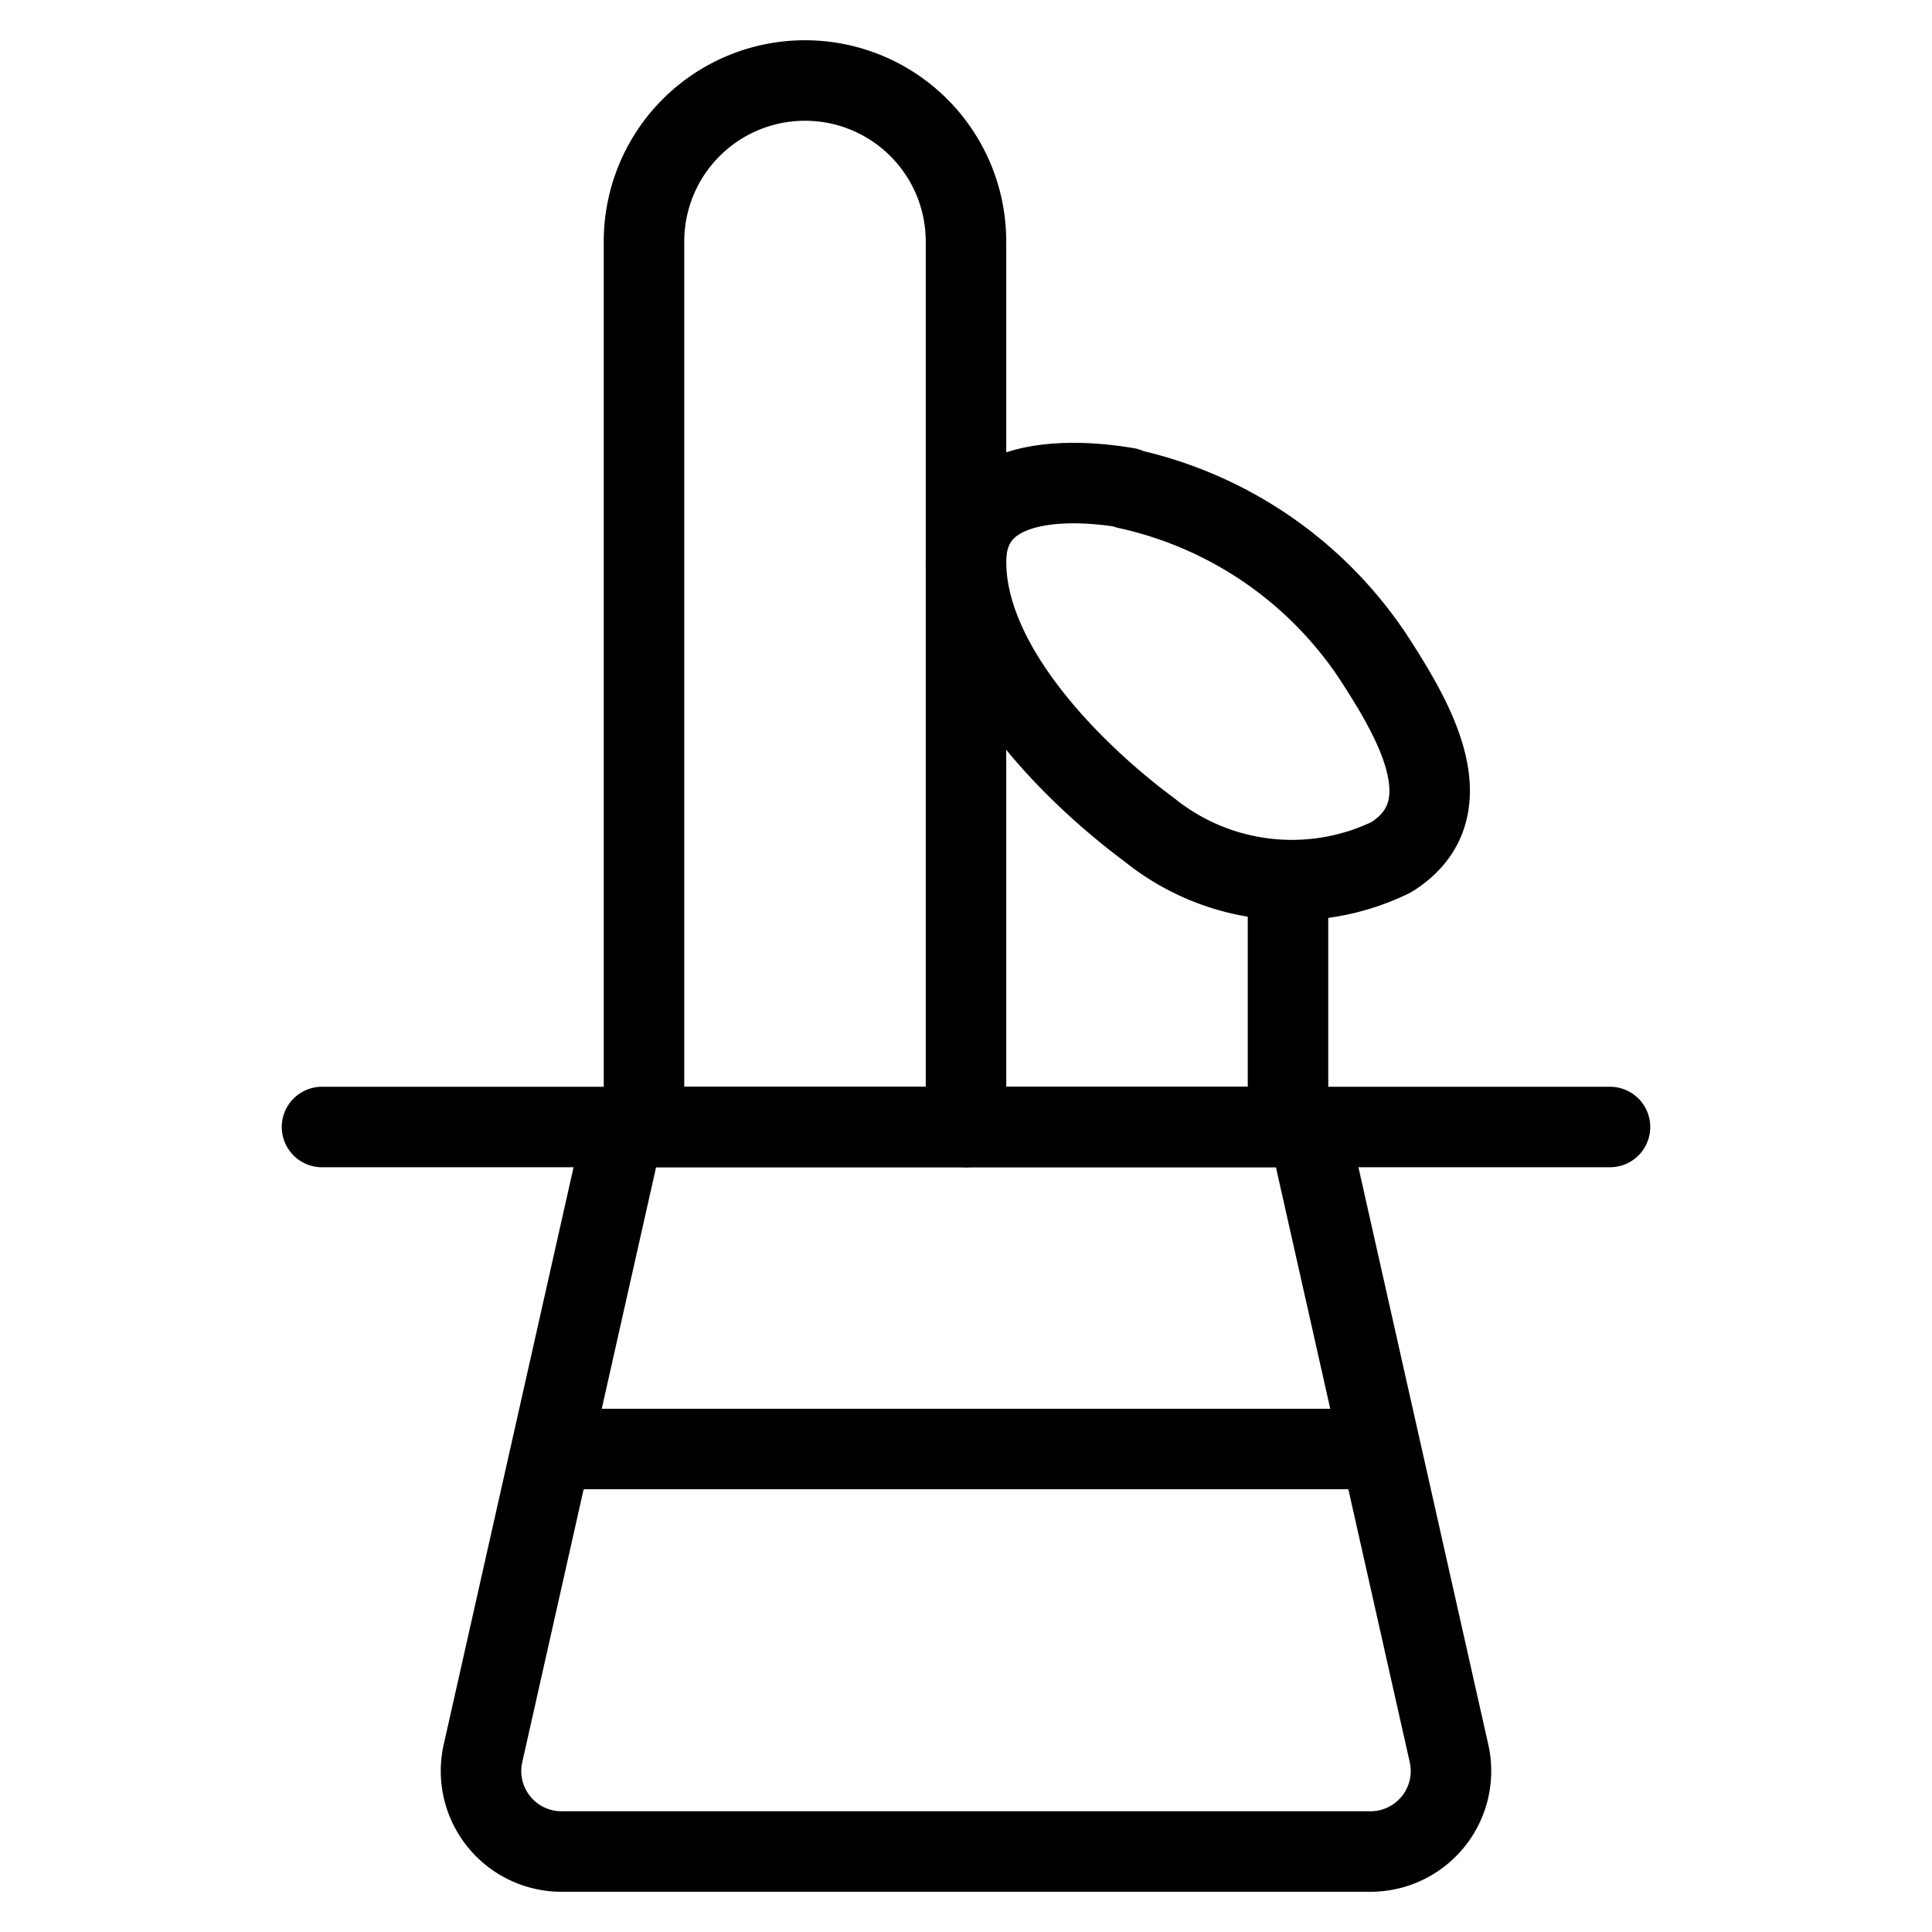
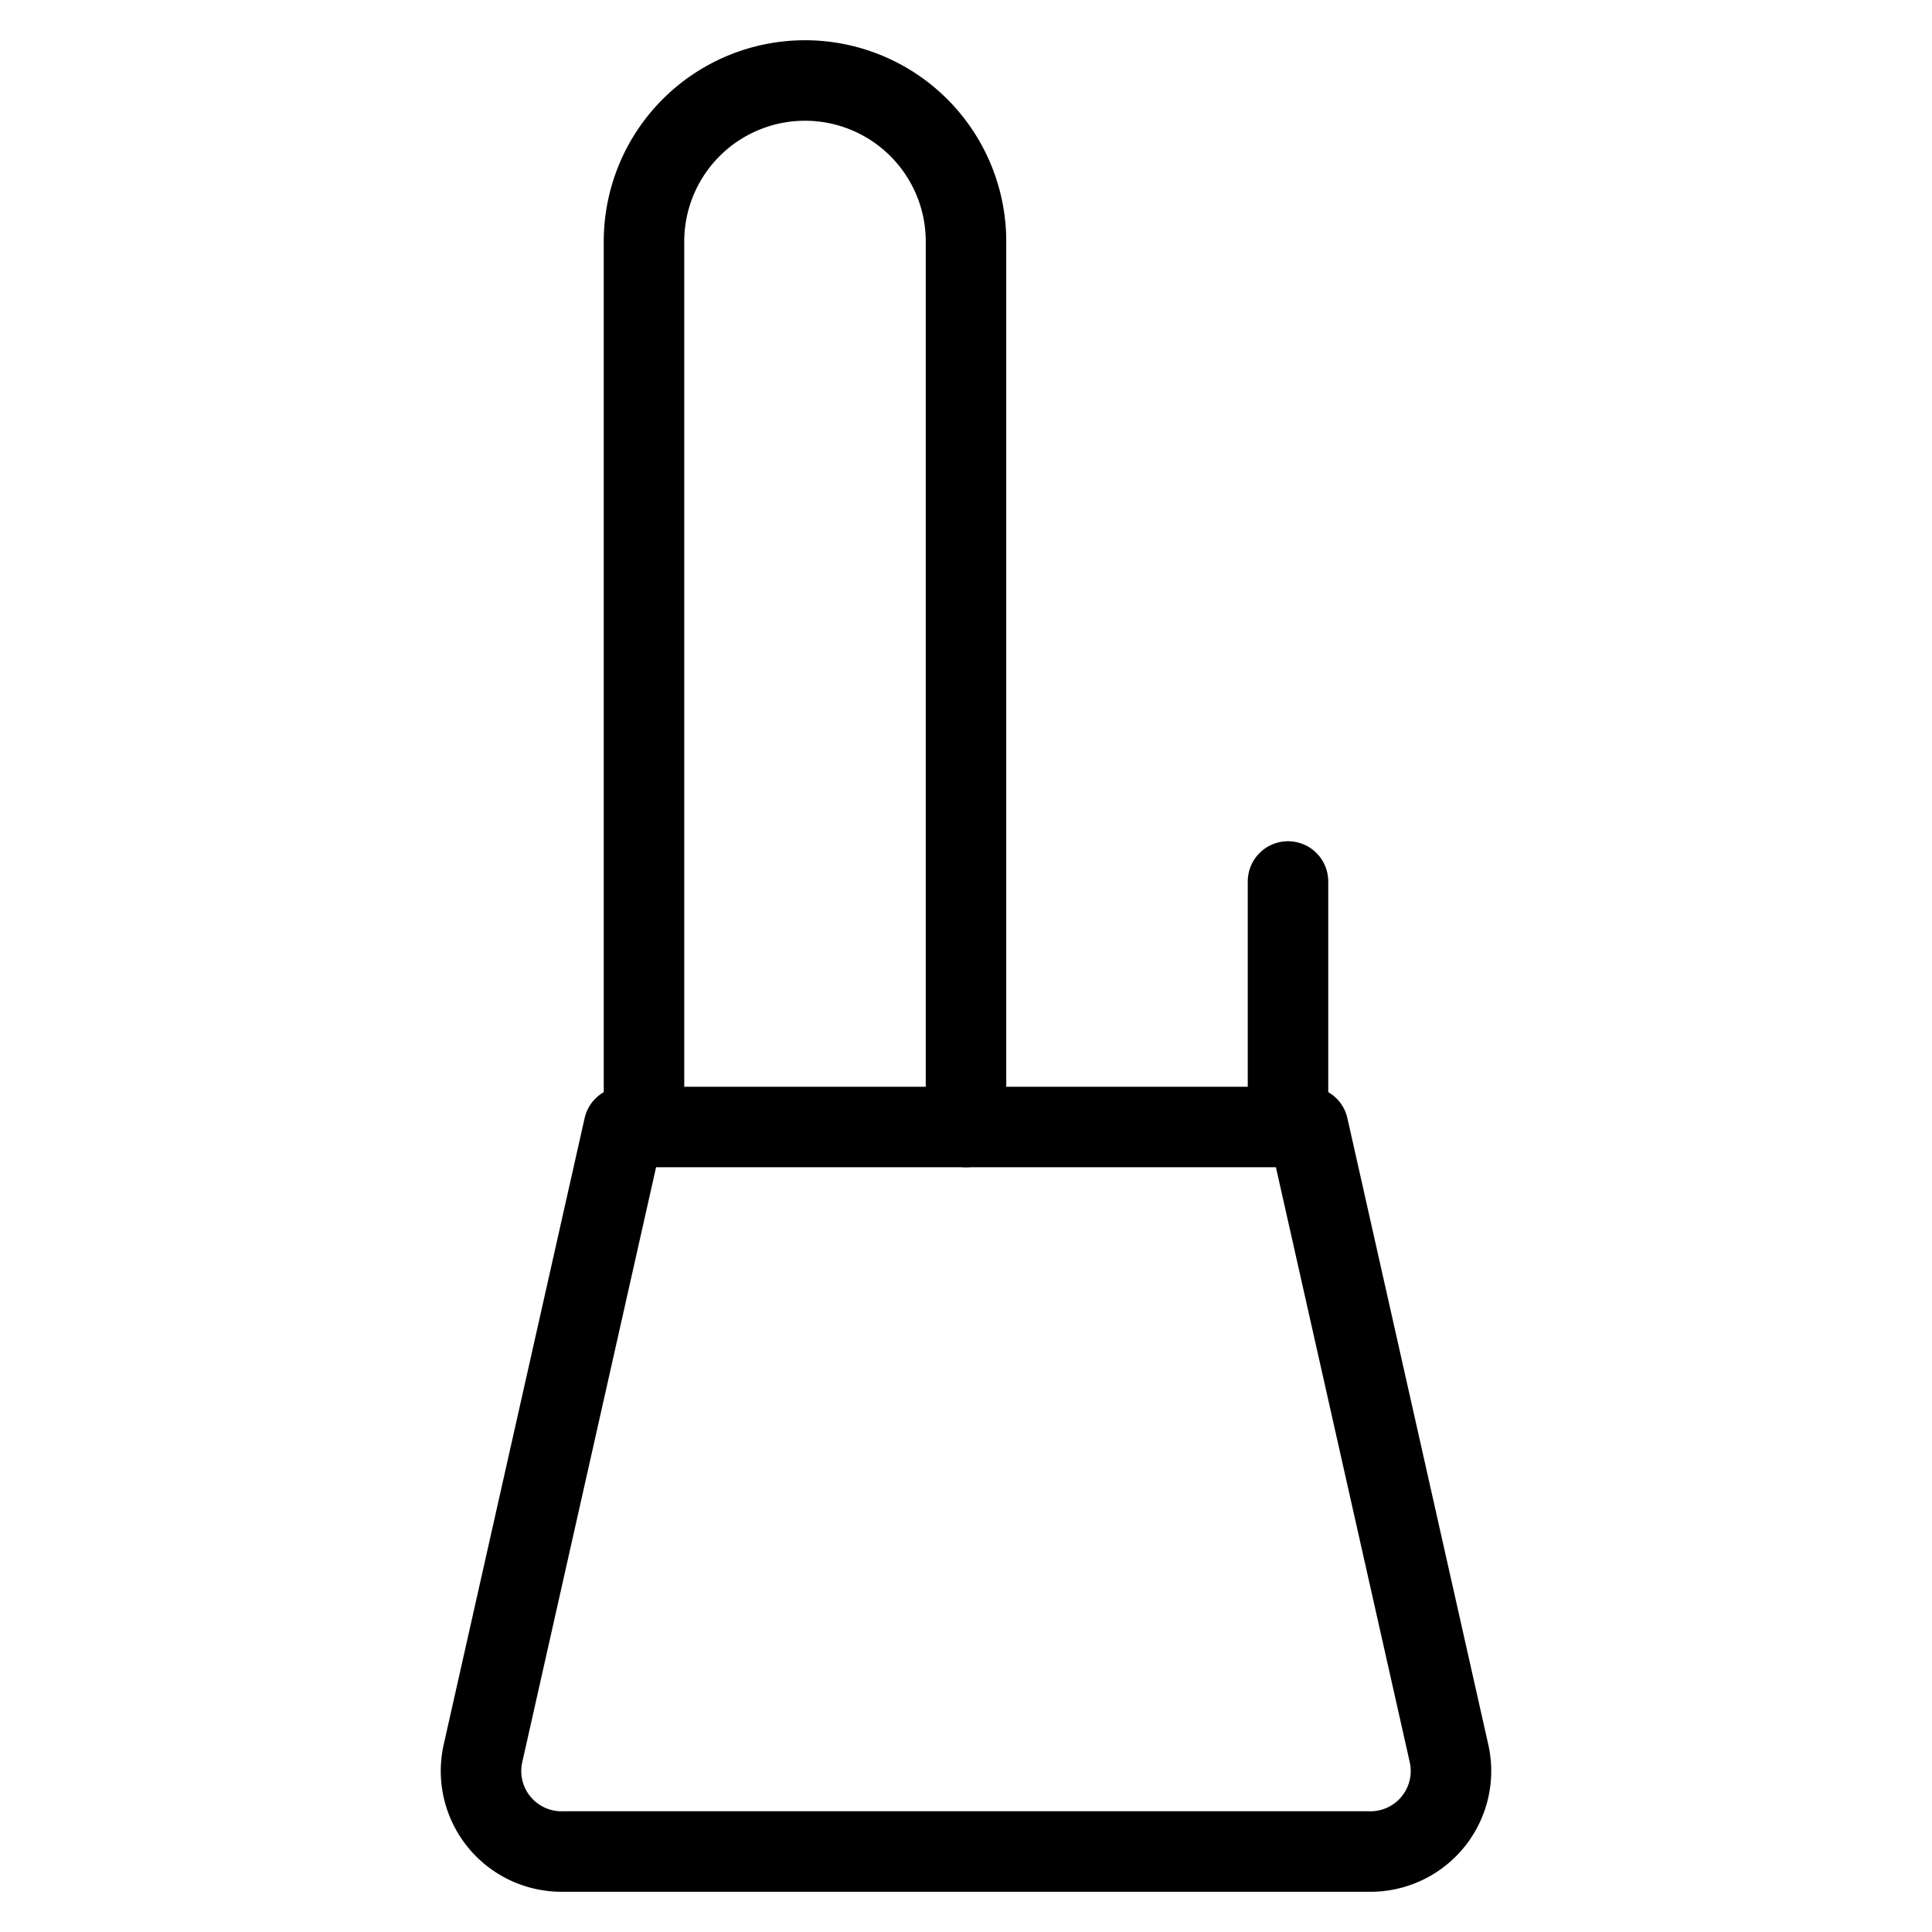
<svg xmlns="http://www.w3.org/2000/svg" viewBox="0 0 24 24">
  <g transform="matrix(1,0,0,1,0,0)">
    <g>
      <path d="M18,21.78A1,1,0,0,1,17,23H7a1,1,0,0,1-1-1.22L7.75,14h8.5Z" style="fill: none;stroke: #000000;stroke-linecap: round;stroke-linejoin: round" />
-       <line x1="4" y1="14" x2="20" y2="14" style="fill: none;stroke: #000000;stroke-linecap: round;stroke-linejoin: round" />
-       <line x1="6.86" y1="18" x2="17.14" y2="18" style="fill: none;stroke: #000000;stroke-linecap: round;stroke-linejoin: round" />
      <path d="M12,14V3A2,2,0,0,0,8,3V14" style="fill: none;stroke: #000000;stroke-linecap: round;stroke-linejoin: round" />
      <line x1="16" y1="14" x2="16" y2="10.95" style="fill: none;stroke: #000000;stroke-linecap: round;stroke-linejoin: round" />
-       <path d="M14,6.06c-.77-.13-2-.13-2,.92,0,1.29,1.31,2.61,2.28,3.33a2.82,2.82,0,0,0,3,.34c.95-.59.27-1.72-.17-2.41A4.93,4.93,0,0,0,14,6.07Z" style="fill: none;stroke: #000000;stroke-linecap: round;stroke-linejoin: round" />
    </g>
  </g>
</svg>